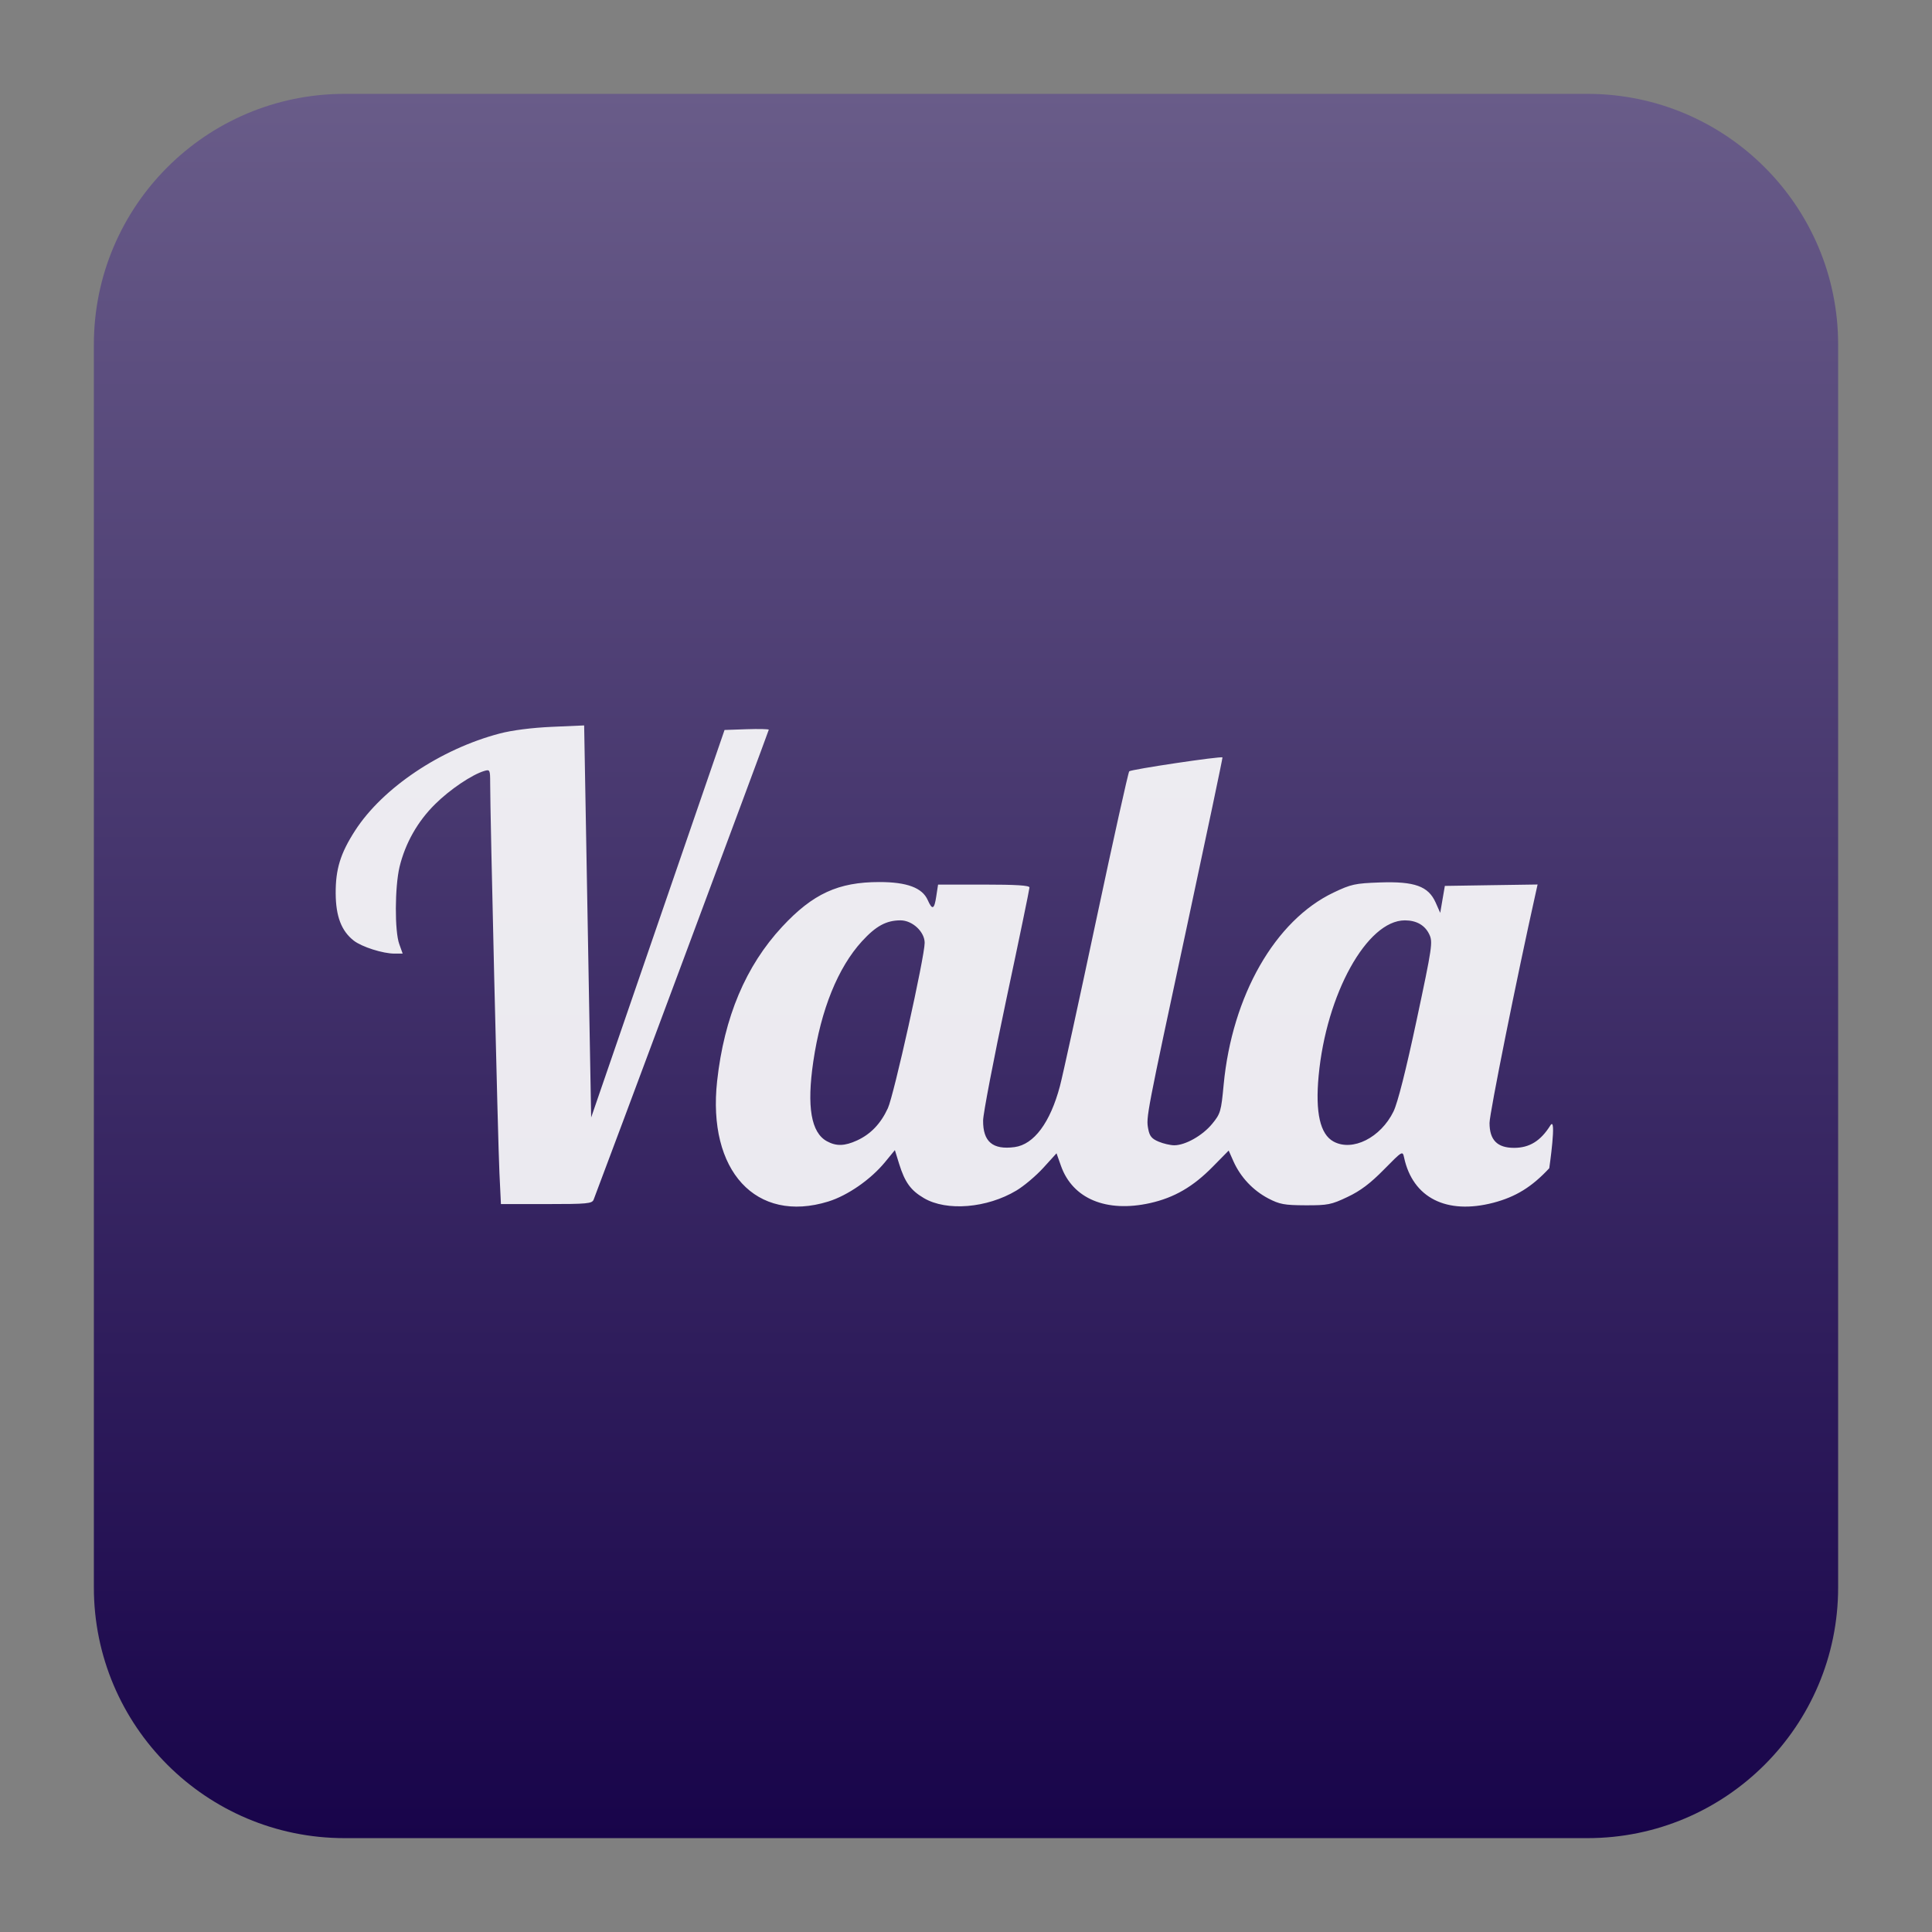
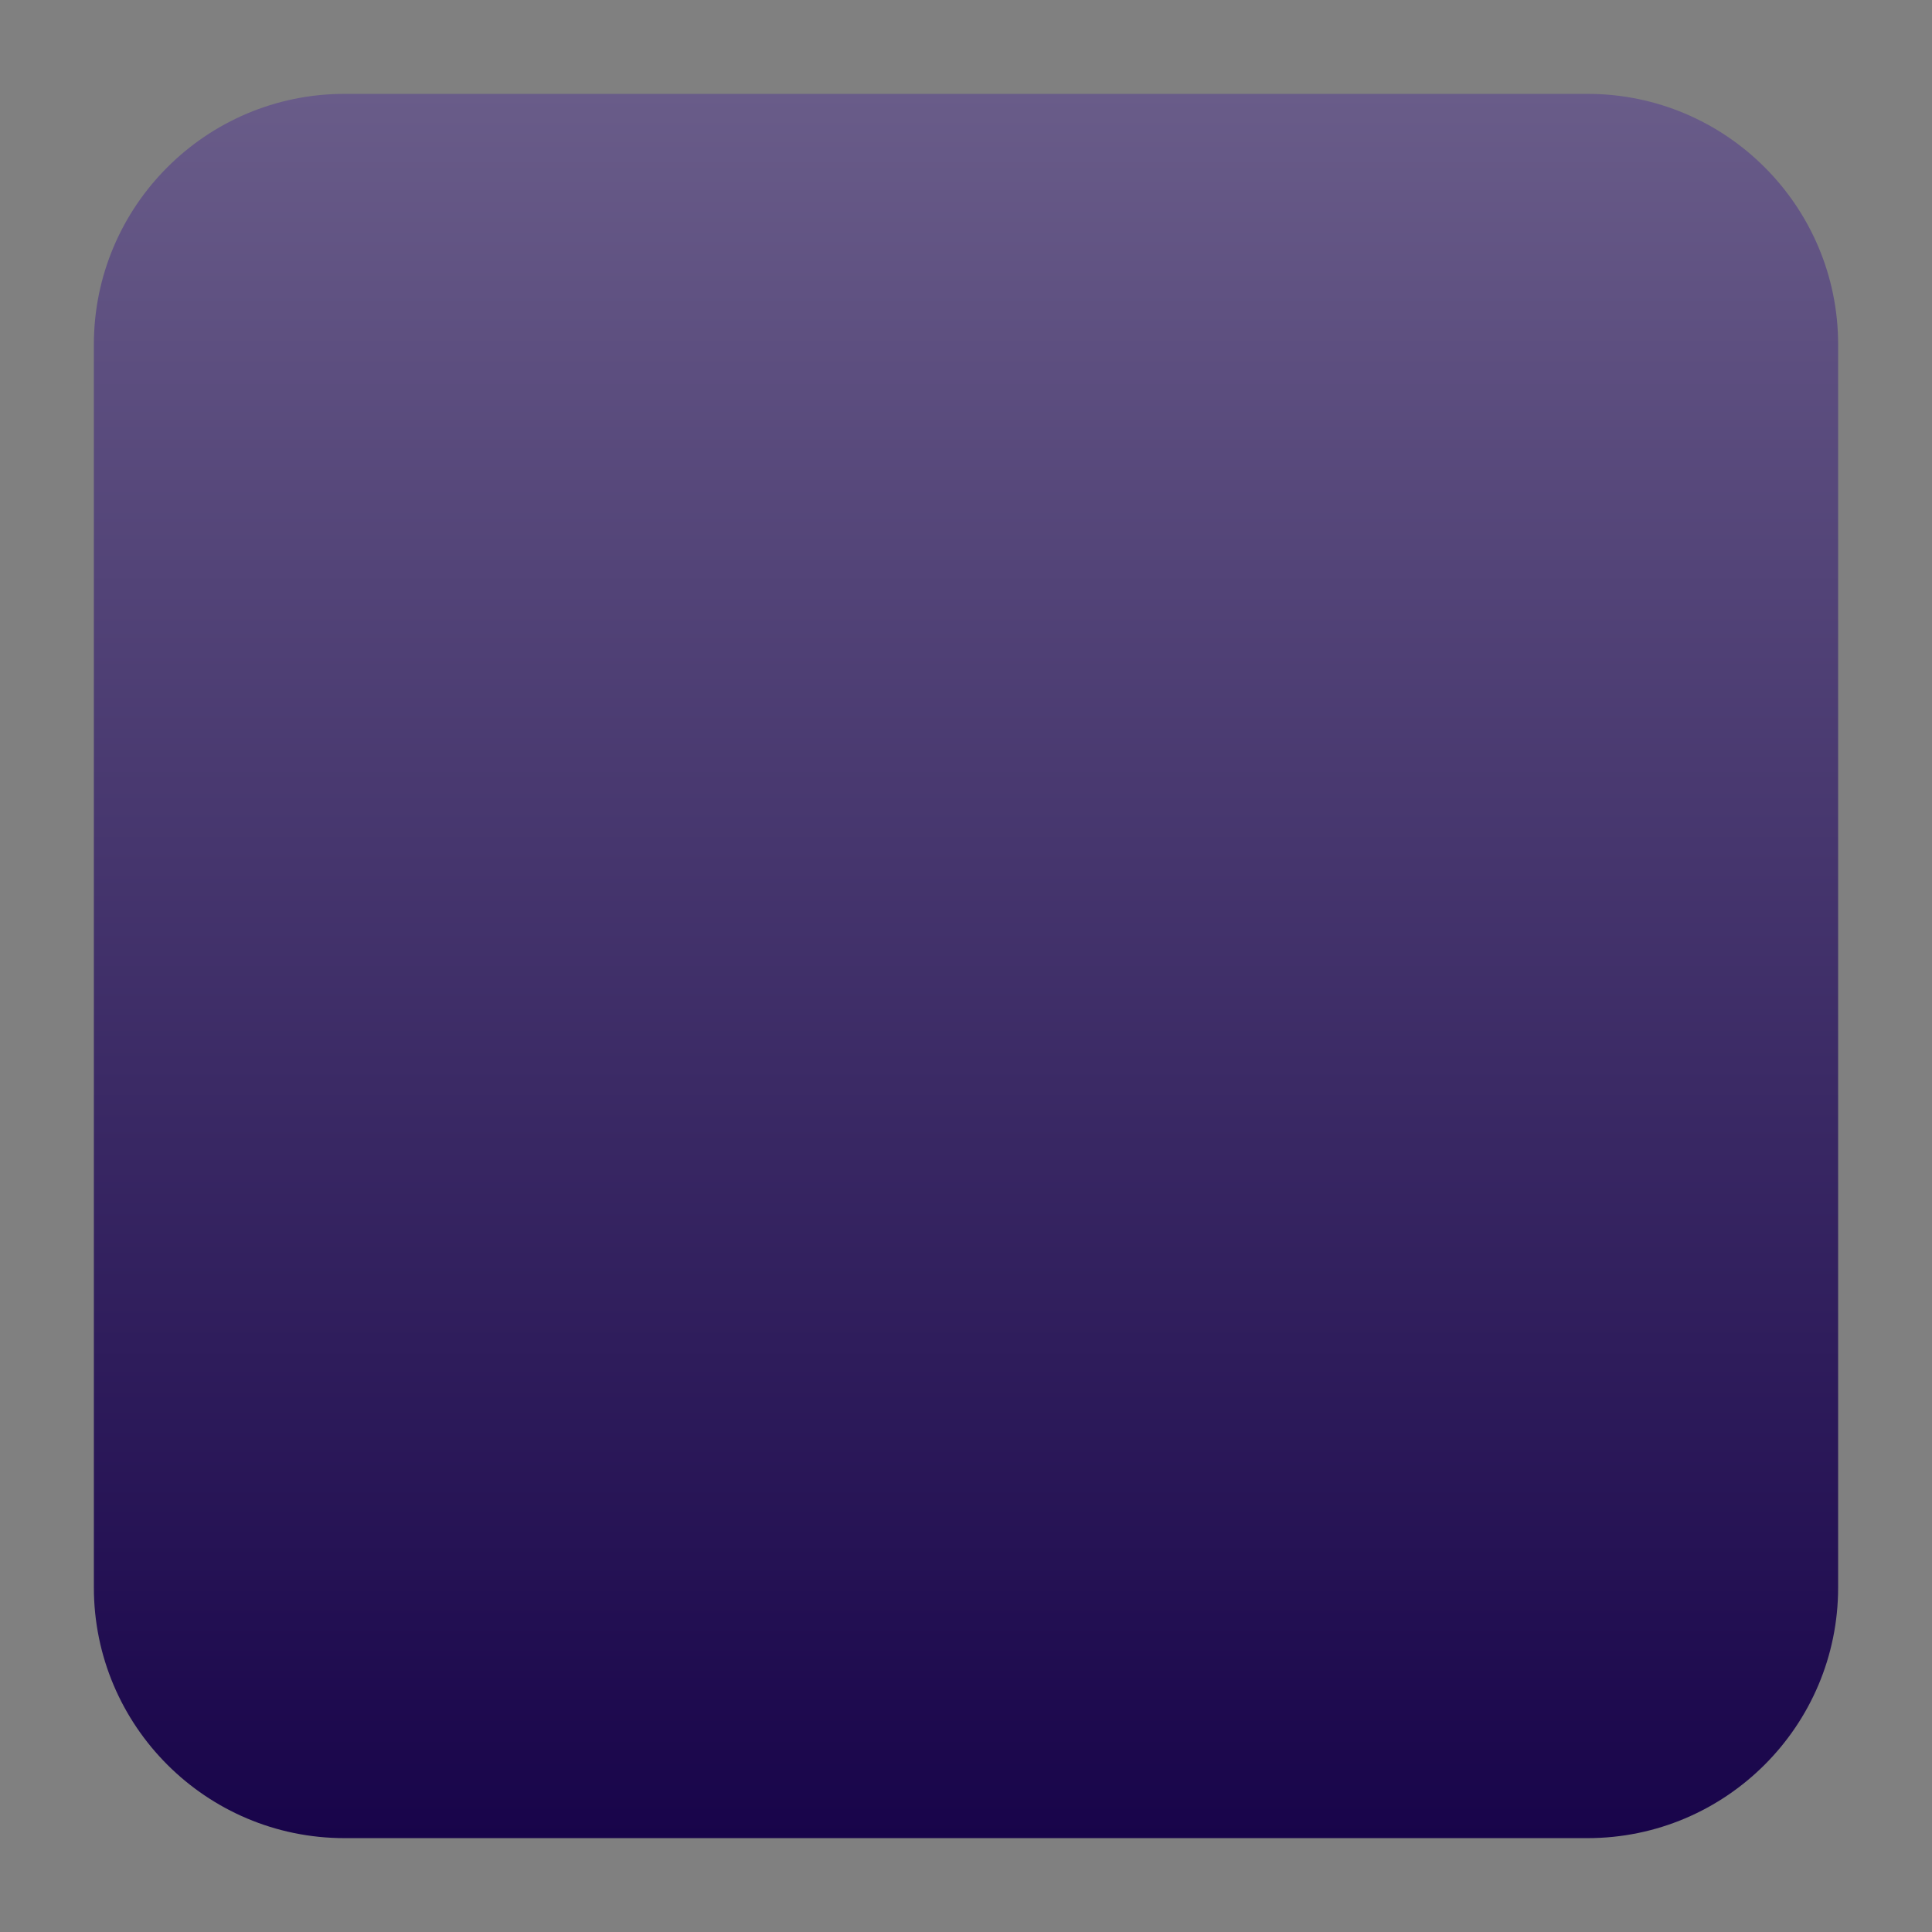
<svg xmlns="http://www.w3.org/2000/svg" clip-rule="evenodd" fill-rule="evenodd" stroke-linejoin="round" stroke-miterlimit="2" viewBox="0 0 48 48">
  <rect x="0" y="0" width="48" height="48" fill="#808080" stroke="none" />
  <linearGradient id="a" x2="1" gradientTransform="matrix(0 -43.337 43.337 0 304.215 45.668)" gradientUnits="userSpaceOnUse">
    <stop stop-color="#18044a" offset="0" />
    <stop stop-color="#695c89" offset="1" />
  </linearGradient>
  <path d="m45.668 8.56c0-3.438-2.79-6.228-6.228-6.228h-30.88c-3.438 0-6.228 2.79-6.228 6.228v30.88c0 3.438 2.79 6.228 6.228 6.228h30.88c3.438 0 6.228-2.79 6.228-6.228z" fill="url(#a)" />
-   <path d="m14.513 18.023-.802.035c-.495.022-.991.085-1.296.166-1.468.385-2.907 1.351-3.591 2.409-.366.567-.488.96-.484 1.567.004.567.142.929.448 1.169.198.155.723.323 1.013.323h.203l-.085-.238c-.116-.323-.111-1.411.007-1.915.144-.593.451-1.134.886-1.562.365-.362.914-.733 1.223-.824.136-.04.143-.025.143.296-.002.707.193 8.947.23 9.688l.037.778h1.131c1.016 0 1.134-.011 1.173-.111.163-.414 4.351-11.649 4.351-11.674 0-.017-.247-.023-.55-.013l-.549.019-1.657 4.813-1.657 4.814-.047-2.623c-.025-1.442-.064-3.634-.087-4.87zm23.978 11.001s.193-1.327.027-1.063c-.242.386-.519.557-.902.557-.417 0-.609-.195-.609-.619 0-.237.675-3.598 1.141-5.685l.053-.239-1.152.017-1.152.018-.058.335-.057.335-.115-.259c-.181-.404-.522-.527-1.383-.497-.617.022-.715.043-1.152.251-1.453.692-2.521 2.56-2.731 4.776-.062.663-.078.718-.285.97-.238.291-.667.533-.942.533-.094 0-.27-.04-.388-.09-.172-.072-.226-.138-.259-.316-.055-.292-.052-.305.98-5.118.483-2.253.872-4.103.865-4.112-.027-.038-2.275.298-2.317.345-.025.029-.395 1.695-.822 3.703-.426 2.009-.831 3.86-.899 4.116-.241.909-.646 1.452-1.126 1.517-.544.073-.788-.133-.783-.662.001-.167.261-1.521.577-3.01.317-1.488.575-2.739.575-2.778 0-.051-.333-.072-1.136-.072h-1.135l-.044.286c-.049.333-.099.357-.213.099-.135-.306-.517-.448-1.201-.448-1.021 0-1.653.29-2.415 1.11-.905.974-1.441 2.245-1.616 3.831-.247 2.235.967 3.551 2.762 2.996.481-.149 1.057-.549 1.41-.98l.244-.297.104.337c.144.463.288.663.619.857.564.331 1.565.248 2.295-.189.188-.112.489-.366.67-.565l.328-.361.111.314c.29.816 1.127 1.165 2.214.923.6-.135 1.067-.405 1.557-.904l.395-.401.12.271c.178.393.481.716.863.918.283.147.399.169.927.171.552.002.641-.016 1.042-.207.319-.15.566-.336.904-.68.459-.466.465-.47.502-.3.215 1.001 1.053 1.426 2.217 1.124.557-.146.956-.392 1.39-.858zm-16.118-6.158c.295 0 .6.284.6.559 0 .345-.765 3.787-.914 4.108-.177.384-.427.646-.768.802-.306.14-.513.146-.745.02-.395-.214-.505-.858-.34-1.982.19-1.29.612-2.334 1.21-2.988.347-.379.604-.519.957-.519zm12.53 0c.289 0 .499.121.607.347.091.192.075.303-.315 2.135-.267 1.252-.469 2.049-.573 2.264-.318.653-1.02 1.006-1.491.749-.333-.181-.455-.718-.37-1.632.189-2.034 1.203-3.863 2.142-3.863z" fill="#fff" fill-opacity=".9" fill-rule="nonzero" />
</svg>